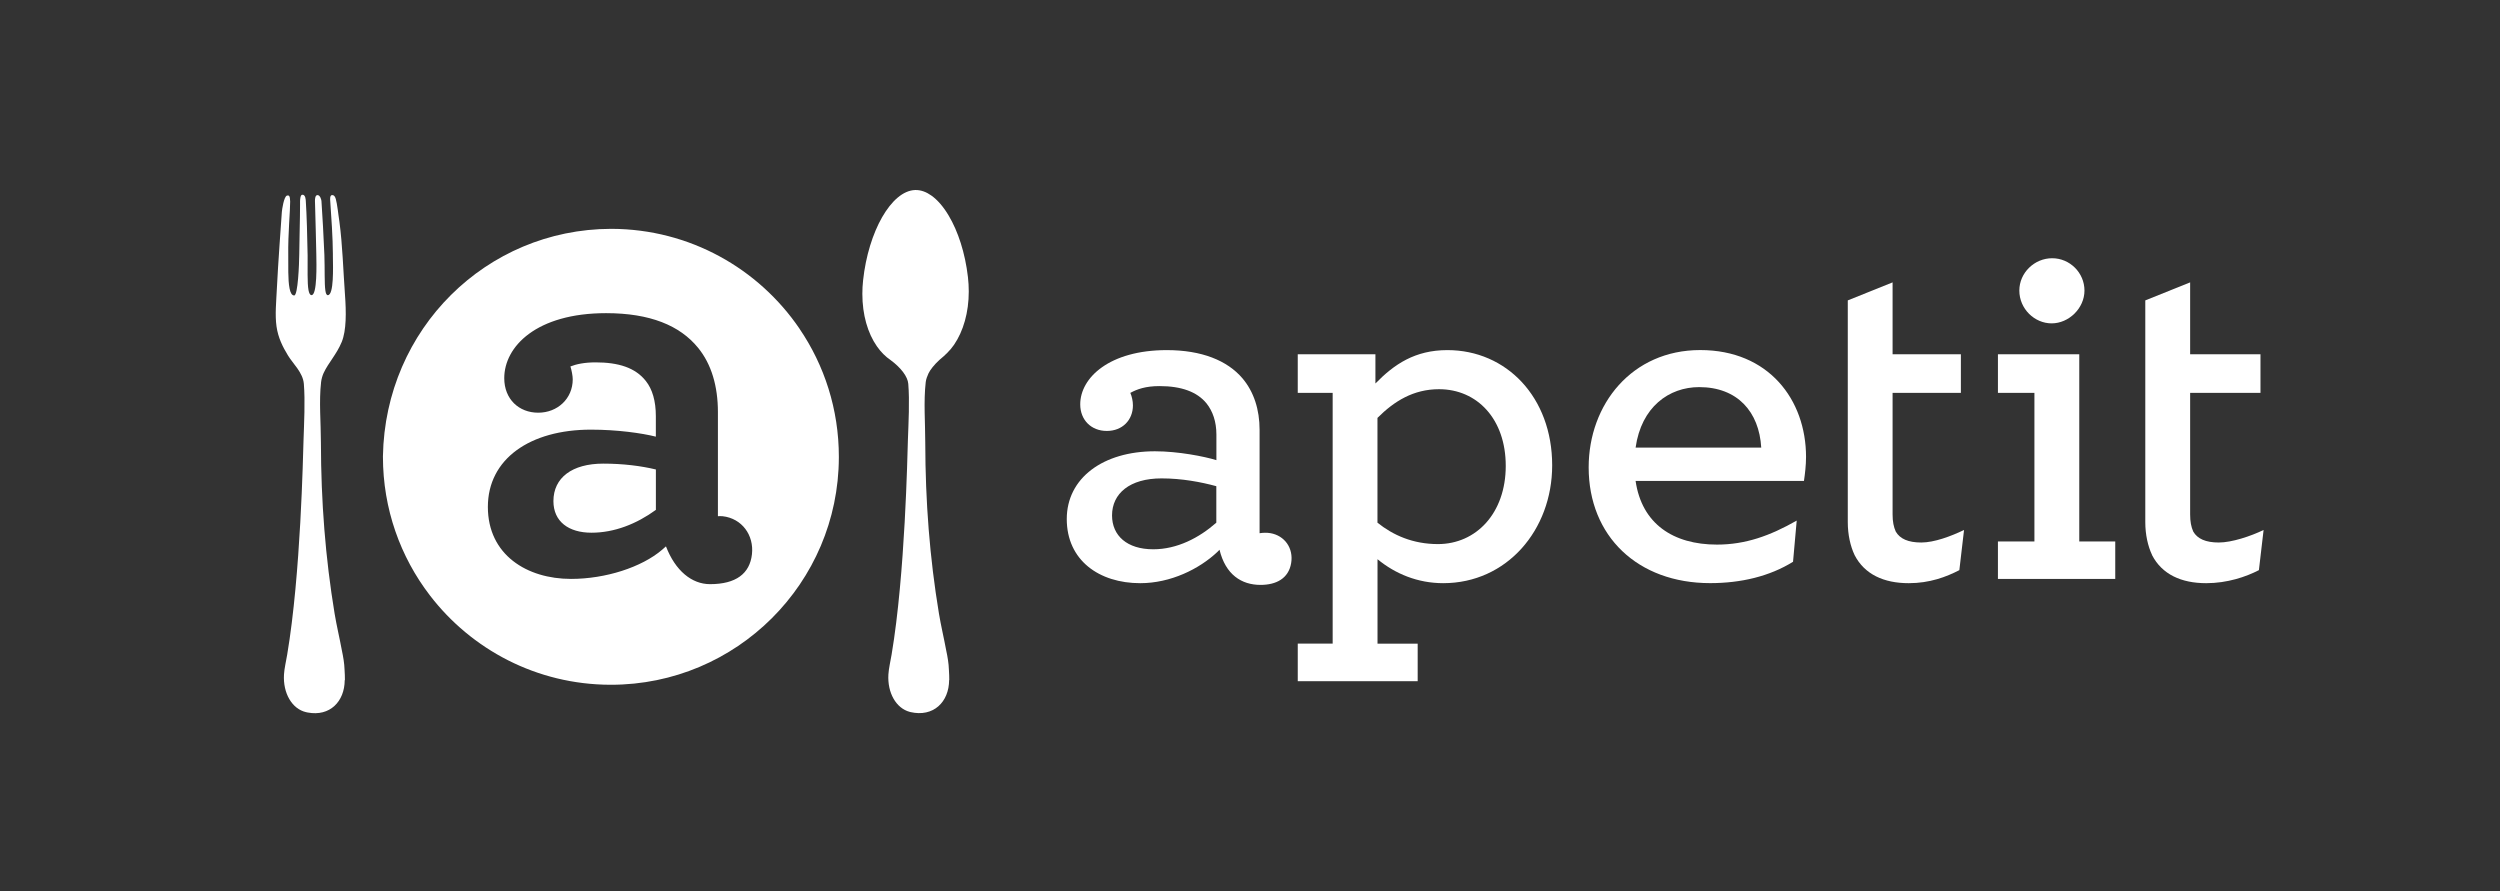
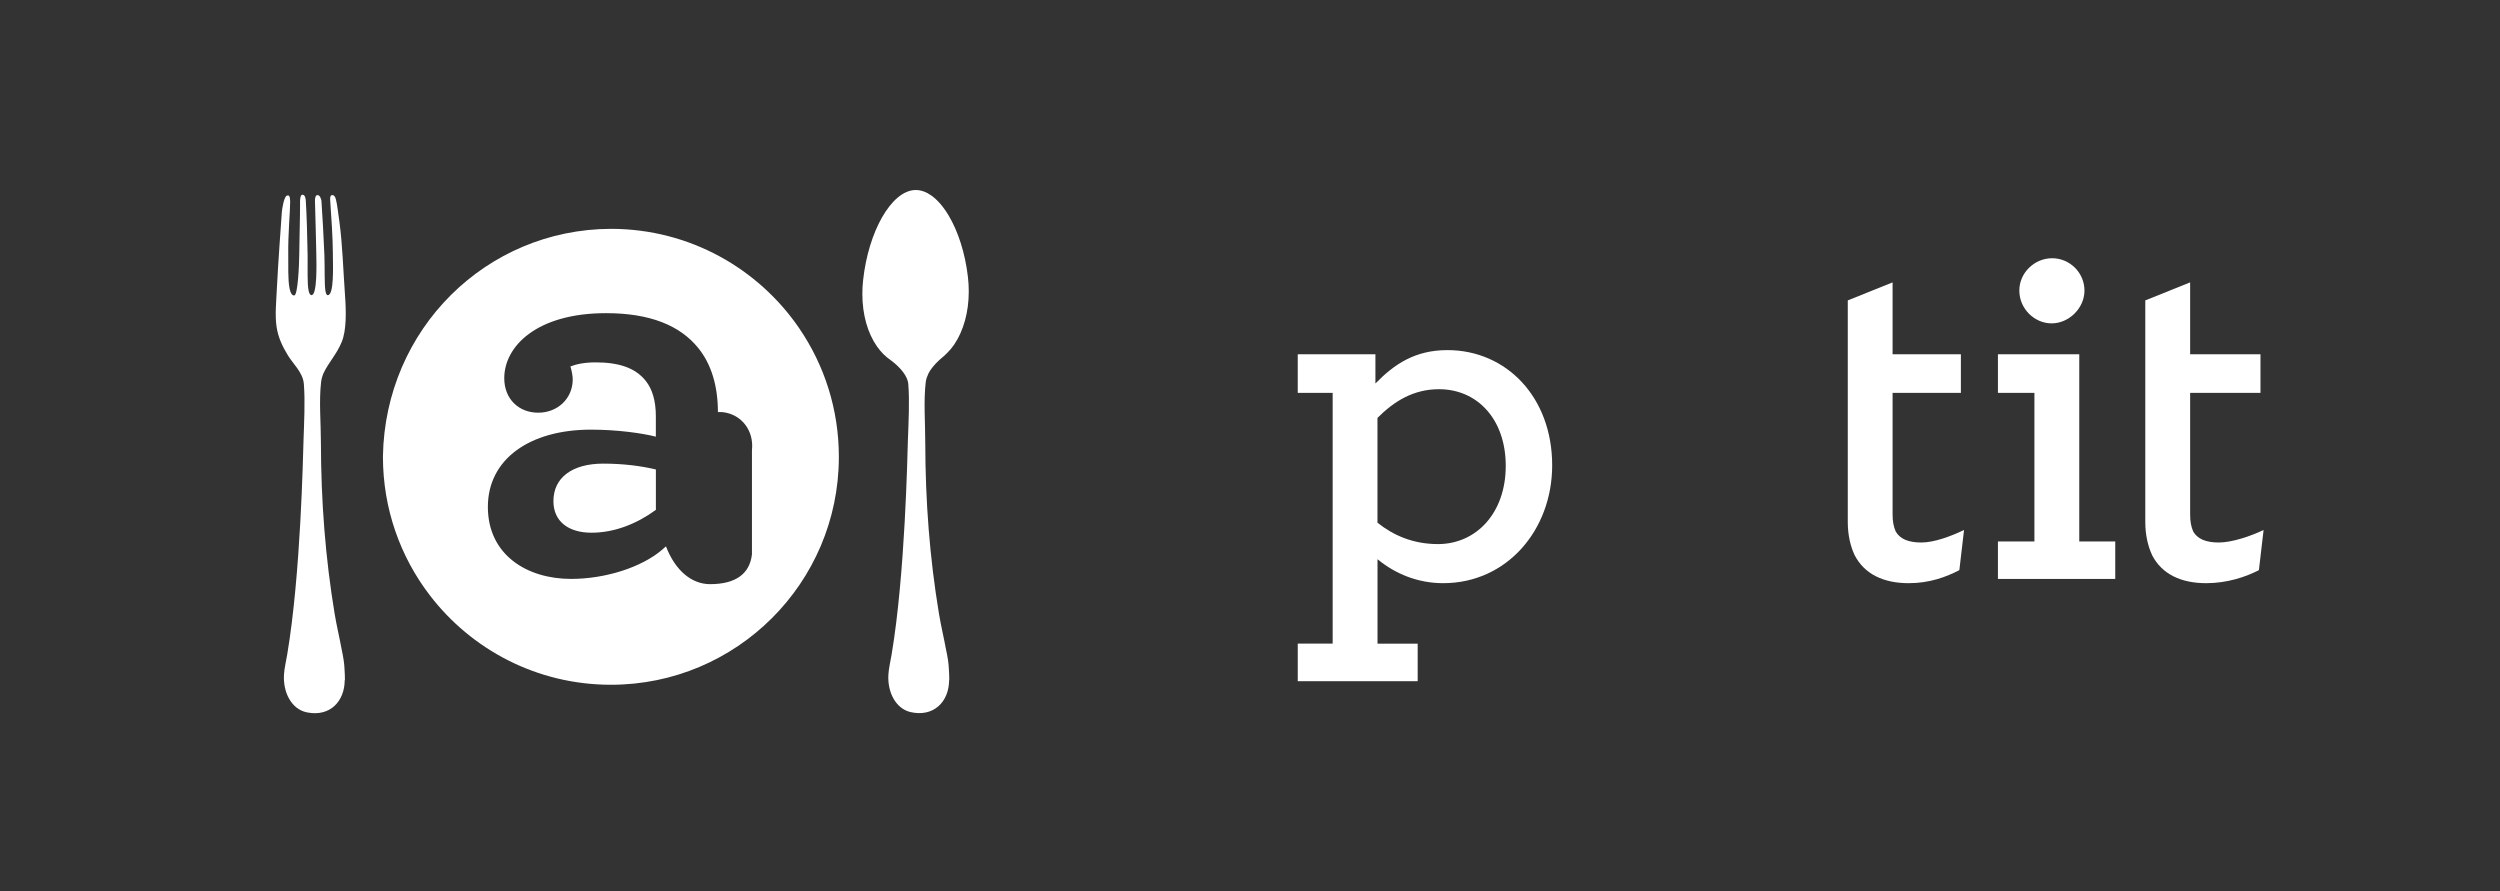
<svg xmlns="http://www.w3.org/2000/svg" version="1.1" viewBox="0 0 538.47 191.99">
  <rect x="0" y="0" width="538.47" height="191.99" fill="#333333" stroke="none" />
  <defs>
    <style>
      .cls-1 {
        fill: #fff;
      }
    </style>
  </defs>
  <g>
    <g id="Layer_1">
      <g>
        <g>
          <path class="cls-1" d="M279.52,138.63h7.52v-54.01h-7.52v-8.31h16.73v6.29c4.04-4.15,8.53-7.19,15.5-7.19,12.69,0,22.57,10.11,22.57,24.82,0,13.93-9.77,25.38-23.47,25.38-5.5,0-10.33-2.02-14.15-5.16v18.19h8.65v8.09h-25.83v-8.09ZM324.32,100.34c0-10.1-6.17-16.51-14.37-16.51-5.51,0-9.66,2.58-13.26,6.18v22.57c3.37,2.7,7.64,4.61,13.03,4.61,8.2,0,14.6-6.63,14.6-16.84Z" />
-           <path class="cls-1" d="M352.29,103.6c1.34,9.21,8.08,13.7,17.52,13.7,6.17,0,11.45-1.91,17.18-5.17l-.79,8.87c-5.05,3.14-11.23,4.6-17.85,4.6-15.61,0-26.17-10.11-26.17-24.93,0-13.59,9.32-25.27,24.03-25.27s22.79,10.67,22.79,23.02c0,1.8-.23,3.71-.45,5.17h-36.27ZM352.29,96.41h27.06c-.45-7.75-5.16-13.03-13.36-13.03-6.51,0-12.47,4.27-13.7,13.03Z" />
          <path class="cls-1" d="M399.45,119.54c-.9-1.91-1.46-4.38-1.46-7.07v-47.77l9.65-3.88v15.49h14.71v8.31h-14.71v26.17c0,1.57.23,2.69.68,3.7.9,1.57,2.7,2.36,5.5,2.36s6.4-1.35,9.21-2.7l-1.01,8.65c-2.81,1.46-6.4,2.81-10.89,2.81-5.39,0-9.54-1.91-11.68-6.06Z" />
          <path class="cls-1" d="M430.33,116.62h7.86v-32h-7.86v-8.31h17.52v40.31h7.75v8.08h-25.27v-8.08ZM434.94,62.58c0-3.82,3.25-6.96,7.07-6.96s6.96,3.14,6.96,6.96-3.37,7.07-7.07,7.07-6.96-3.14-6.96-7.07Z" />
          <path class="cls-1" d="M463.53,119.54c-.9-1.91-1.46-4.38-1.46-7.07v-47.77l9.66-3.88v15.49h15.15v8.31h-15.15v26.17c0,1.57.22,2.69.67,3.7.9,1.57,2.7,2.36,5.5,2.36s6.85-1.35,9.65-2.7l-1.01,8.65c-2.81,1.46-6.85,2.81-11.34,2.81-5.39,0-9.54-1.91-11.68-6.06Z" />
-           <path class="cls-1" d="M273.59,114.83c-.73-.12-1.56-.1-2.29.02v-22.26c0-4.38-1.23-8.2-3.7-11.12-3.26-3.82-8.76-6.06-16.29-6.06-12.35,0-18.64,5.95-18.64,11.68,0,3.37,2.36,5.73,5.73,5.73s5.62-2.36,5.62-5.51c0-.9-.22-1.91-.56-2.69,1.46-.79,3.26-1.46,6.29-1.46,4.72,0,8.09,1.24,10.11,3.71,1.35,1.69,2.14,3.93,2.14,6.74v5.5c-2.58-.79-8.2-1.91-13.25-1.91-11.12,0-18.98,5.73-18.98,14.6s6.96,13.81,15.83,13.81c6.51,0,12.69-3.03,16.62-6.74l.45-.46c1.3,5.35,4.73,7.57,8.83,7.57,3.37,0,6.04-1.37,6.6-4.69.54-3.21-1.39-5.93-4.49-6.46ZM261.98,112.58c-3.71,3.26-8.42,5.73-13.59,5.73-5.62,0-8.87-2.92-8.87-7.3,0-4.72,3.82-7.97,10.66-7.97,4.38,0,8.54.79,11.8,1.68v7.86Z" />
        </g>
        <g>
          <path class="cls-1" d="M74.29,146.48c0-.71-.02-1.41-.07-2.1,0-.06,0-.11-.01-.17-.04-1.31-.27-2.68-.58-4.14-.5-2.7-1.13-5.32-1.56-7.9-1.99-12.09-2.92-24.09-2.95-36.82,0-4.24-.44-8.88.04-13.07.07-.62.29-1.38.53-1.91,1.04-2.25,2.8-4.02,3.91-6.71,1.03-2.51.97-6.47.71-10.07-.4-5.57-.53-10.76-1.21-15.86-.06-.47-.13-.94-.2-1.41l-.13-1c-.08-.45-.13-.9-.21-1.35l-.02-.13-.12-.55c-.2-1.2-.65-1.28-.91-1.27-.51.03-.4,1.05-.38,1.28.22,3.02.56,8.15.57,11.36,0,.15,0,.31,0,.5.04,2.55.22,8.34-1.07,8.42-.29.02-.46-.36-.55-1.02-.22-1.49-.1-4.43-.21-7.66-.14-3.74-.44-8.69-.63-11.59-.01-.25-.27-1.3-.86-1.29-.47,0-.55.78-.54,1.27,0,.32.02.67.03,1.03.08,3.05.21,7.49.26,10.36.04,2.22.22,8.94-1.04,8.89-.32-.01-.51-.42-.64-1.07-.29-1.58-.16-4.66-.19-7.45-.06-3.96-.2-8.86-.39-11.73-.02-.25-.04-1.46-.79-1.37-.4.04-.45,1.14-.45,1.39,0,.25,0,.51,0,.79,0,3.07-.15,7.62-.17,10.63-.02,2.18-.29,8.85-1.08,8.88-.51.02-.83-.59-1.01-1.51-.38-1.86-.25-5.04-.28-7.12-.07-4.69.43-9.71.41-11.6-.04-1.25-.22-1.39-.71-1.27-.64.23-1.04,2.99-1.08,3.51-.08,1.16-.85,11.69-1.07,16.46-.14,2.93-.43,5.71-.08,8.19.35,2.48,1.35,4.42,2.46,6.25,1.07,1.78,3.24,3.69,3.43,6.14.3,3.74.05,8.39-.07,12.1-.11,3.14-.58,28.82-3.52,46.21-.22,1.32-.62,3.02-.69,4.28-.24,4.03,1.73,7.41,4.74,8.11.13.03.26.05.38.08,4.75.9,7.93-2.36,7.96-6.96Z" />
          <path class="cls-1" d="M204.46,146.48c0-.71-.02-1.41-.07-2.1,0-.06,0-.11-.01-.17-.04-1.31-.27-2.68-.58-4.13-.5-2.7-1.13-5.32-1.56-7.91-2-12.09-2.92-24.09-2.95-36.82,0-4.24-.38-8.86.1-13.05.07-.62.34-1.31.58-1.84.35-.76,1.26-1.94,2.43-2.99,1.12-.92,2.2-1.92,3.09-3.21,2-2.93,3.17-6.96,3.17-11.48,0-1.02-.06-2.06-.18-3.12-.6-5.18-2.13-9.85-4.15-13.23-1.11-1.87-2.38-3.35-3.71-4.3-1.08-.77-2.21-1.2-3.37-1.2-.04,0-.09,0-.14,0-2.6.09-5.1,2.35-7.11,5.85-2.01,3.52-3.53,8.32-4.1,13.59-.11,1-.16,1.97-.16,2.93,0,4.5,1.15,8.45,3.13,11.29.85,1.22,1.85,2.23,2.98,2.99,2.24,1.66,3.66,3.56,3.78,5.09.31,3.74.05,8.39-.08,12.1-.11,3.14-.58,28.82-3.51,46.21-.22,1.32-.62,3.02-.69,4.28-.24,3.96,1.66,7.29,4.59,8.07.05.01.11.03.15.04,4.96,1.15,8.31-2.16,8.34-6.89Z" />
-           <path class="cls-1" d="M119.2,107.93c0,4.41,3.28,6.81,8.2,6.81s9.71-1.89,13.87-4.92v-8.7c-3.15-.76-7.06-1.26-11.35-1.26-6.68,0-10.72,3.03-10.72,8.07ZM172.21,70.8c-8.81-12.94-23.64-21.46-40.48-21.51h-.15c-26.82.08-48.62,21.55-49.1,48.95v.15c0,11.22,3.76,21.56,10.1,29.83,8.95,11.68,23.01,19.22,38.86,19.27h.14c27.05,0,49.02-21.89,49.1-48.95v-.15c0-10.22-3.12-19.72-8.47-27.58ZM161.96,119.4c-.47,4.14-3.43,6.42-9.03,6.42-3.93,0-7.47-2.89-9.49-8.14l-.83.73c-4.42,3.78-12.19,6.28-19.63,6.28-9.46,0-17.9-5.17-17.9-15.51s9.08-16.64,22.19-16.64c5.68,0,10.97.75,13.99,1.51v-4.41c0-3.28-.75-5.8-2.14-7.56-2.27-2.9-5.93-4.03-10.84-4.03-2.4,0-4.16.38-5.42.88.25.76.5,2.02.5,2.77,0,4.16-3.28,7.19-7.43,7.19s-7.32-2.9-7.32-7.44c0-6.81,6.93-14,21.93-14,9.46,0,15.89,2.65,19.8,7.44,2.9,3.53,4.29,8.32,4.29,13.87v22.42c.38-.01.74-.02,1.03.01,4.13.47,6.77,4.07,6.3,8.21Z" />
+           <path class="cls-1" d="M119.2,107.93c0,4.41,3.28,6.81,8.2,6.81s9.71-1.89,13.87-4.92v-8.7c-3.15-.76-7.06-1.26-11.35-1.26-6.68,0-10.72,3.03-10.72,8.07ZM172.21,70.8c-8.81-12.94-23.64-21.46-40.48-21.51h-.15c-26.82.08-48.62,21.55-49.1,48.95v.15c0,11.22,3.76,21.56,10.1,29.83,8.95,11.68,23.01,19.22,38.86,19.27h.14c27.05,0,49.02-21.89,49.1-48.95v-.15c0-10.22-3.12-19.72-8.47-27.58ZM161.96,119.4c-.47,4.14-3.43,6.42-9.03,6.42-3.93,0-7.47-2.89-9.49-8.14l-.83.73c-4.42,3.78-12.19,6.28-19.63,6.28-9.46,0-17.9-5.17-17.9-15.51s9.08-16.64,22.19-16.64c5.68,0,10.97.75,13.99,1.51v-4.41c0-3.28-.75-5.8-2.14-7.56-2.27-2.9-5.93-4.03-10.84-4.03-2.4,0-4.16.38-5.42.88.25.76.5,2.02.5,2.77,0,4.16-3.28,7.19-7.43,7.19s-7.32-2.9-7.32-7.44c0-6.81,6.93-14,21.93-14,9.46,0,15.89,2.65,19.8,7.44,2.9,3.53,4.29,8.32,4.29,13.87c.38-.01.74-.02,1.03.01,4.13.47,6.77,4.07,6.3,8.21Z" />
        </g>
      </g>
    </g>
  </g>
</svg>